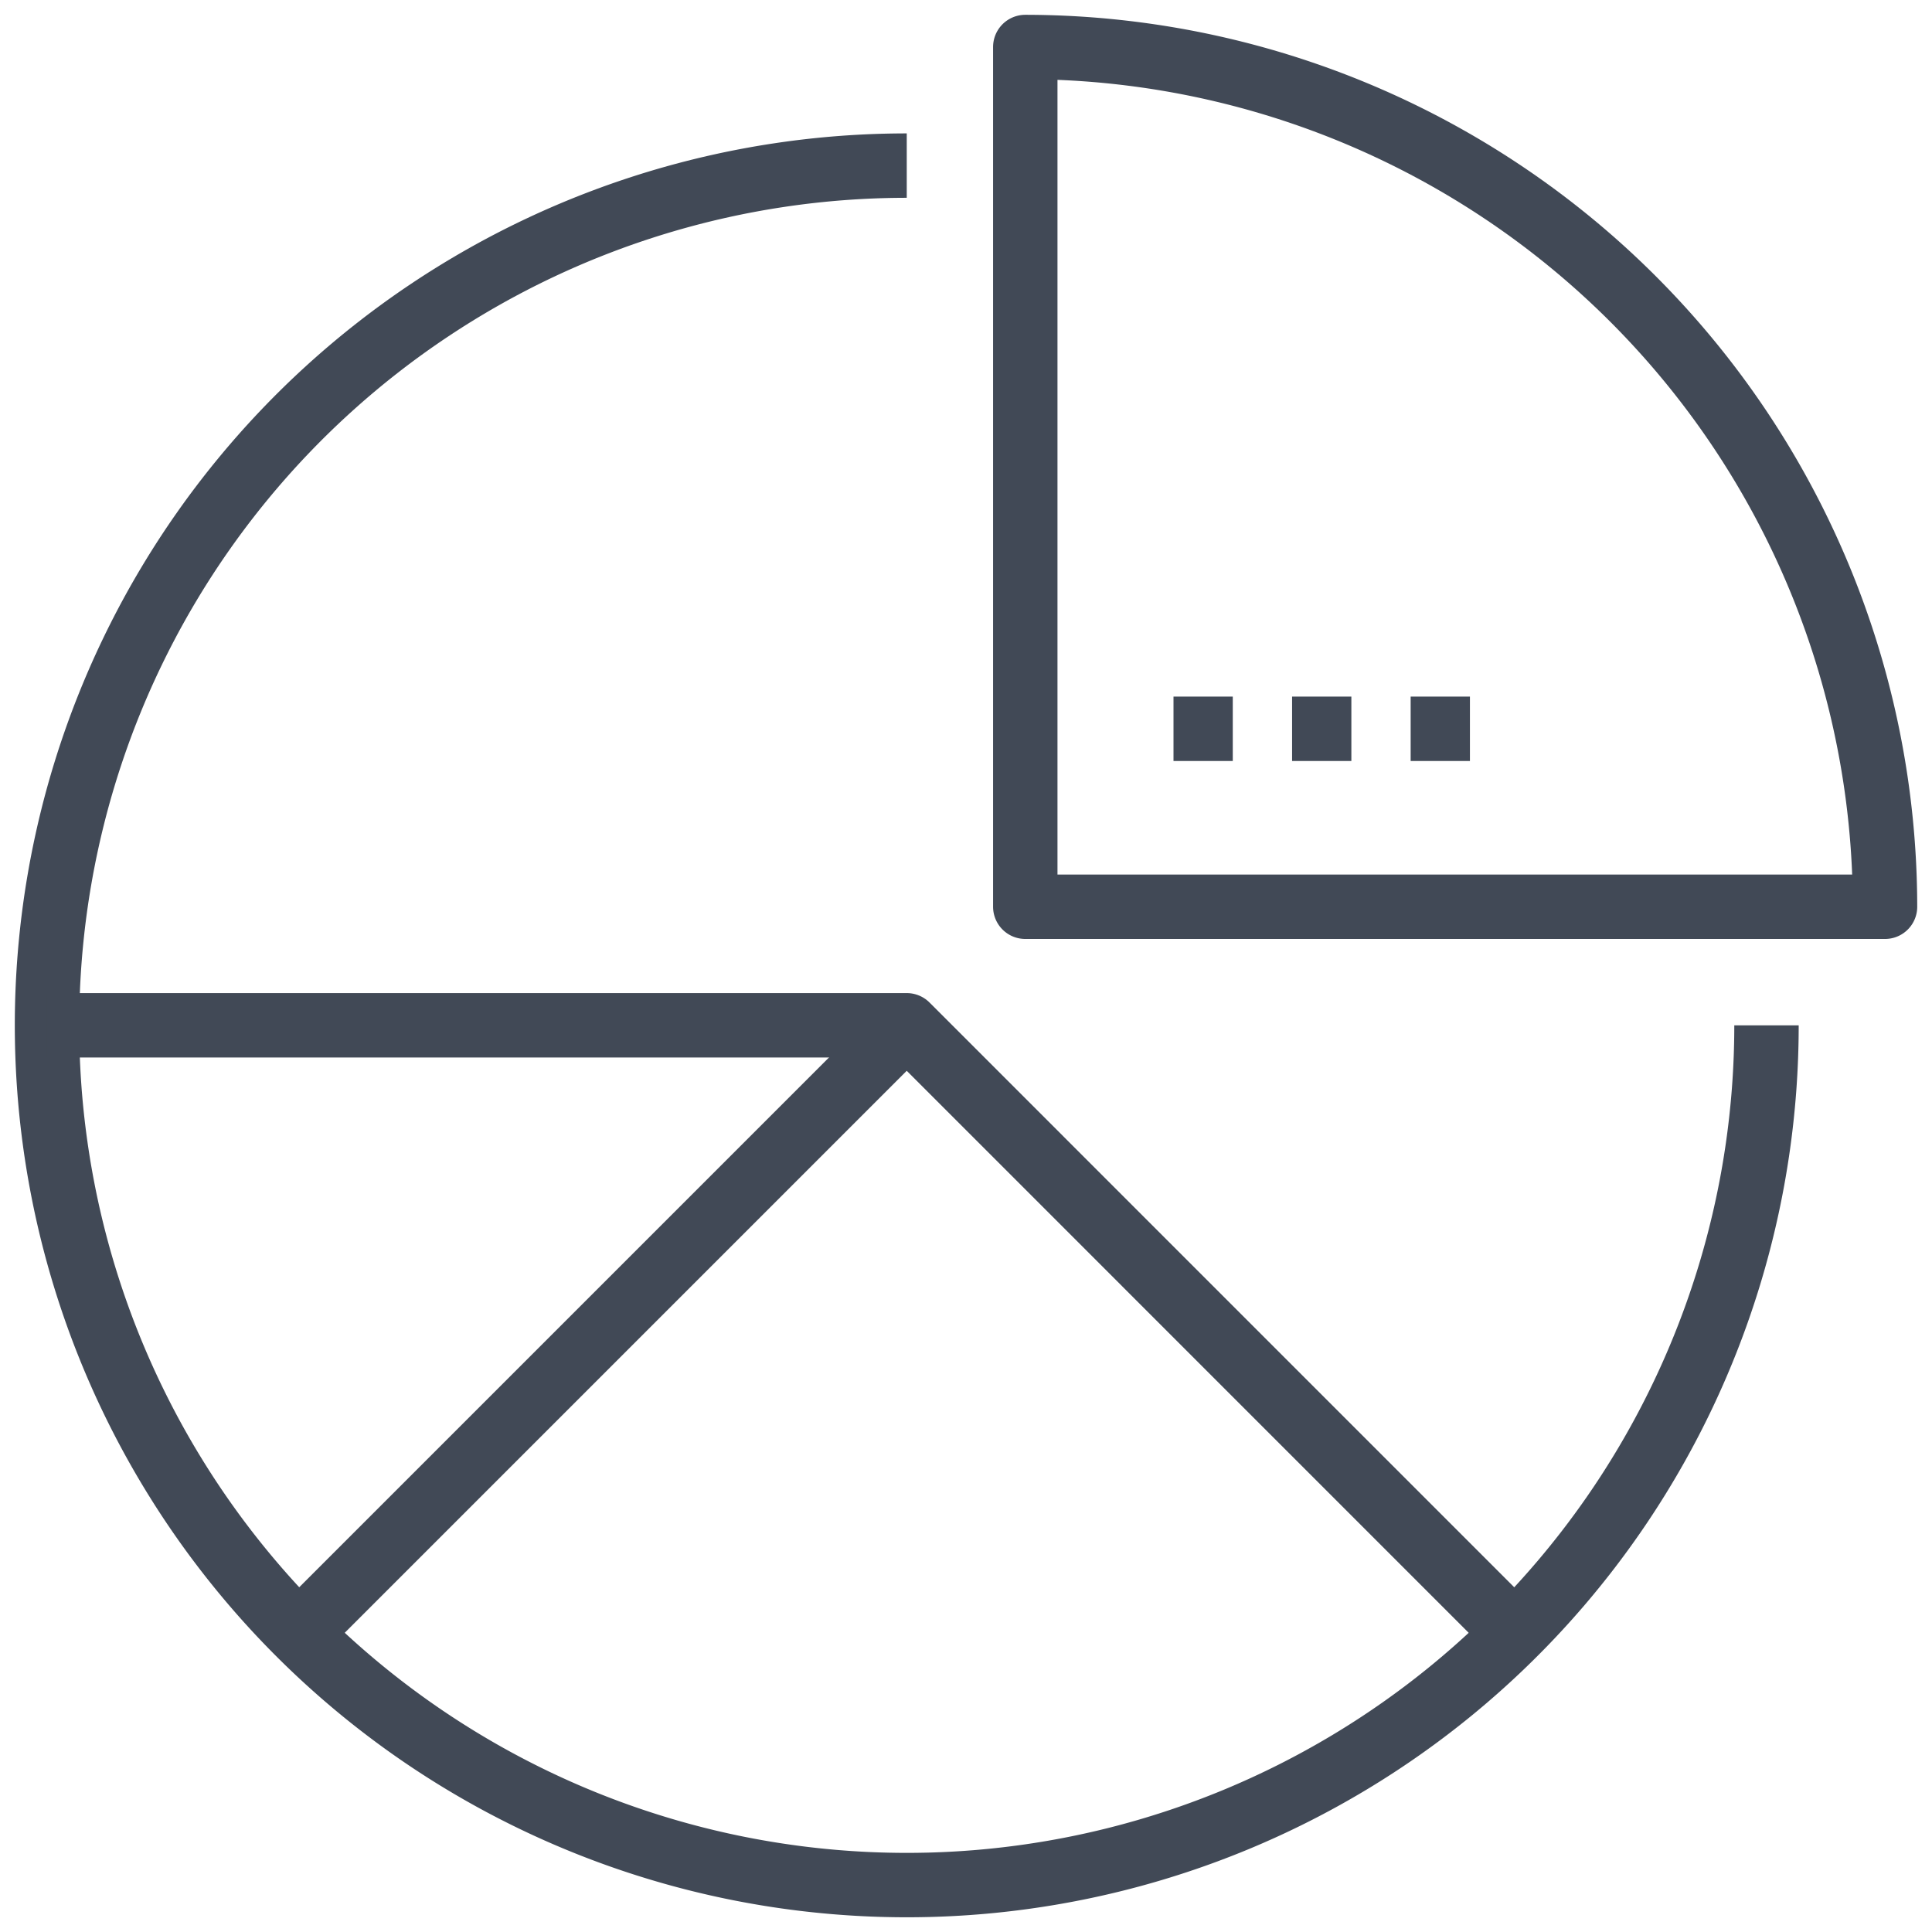
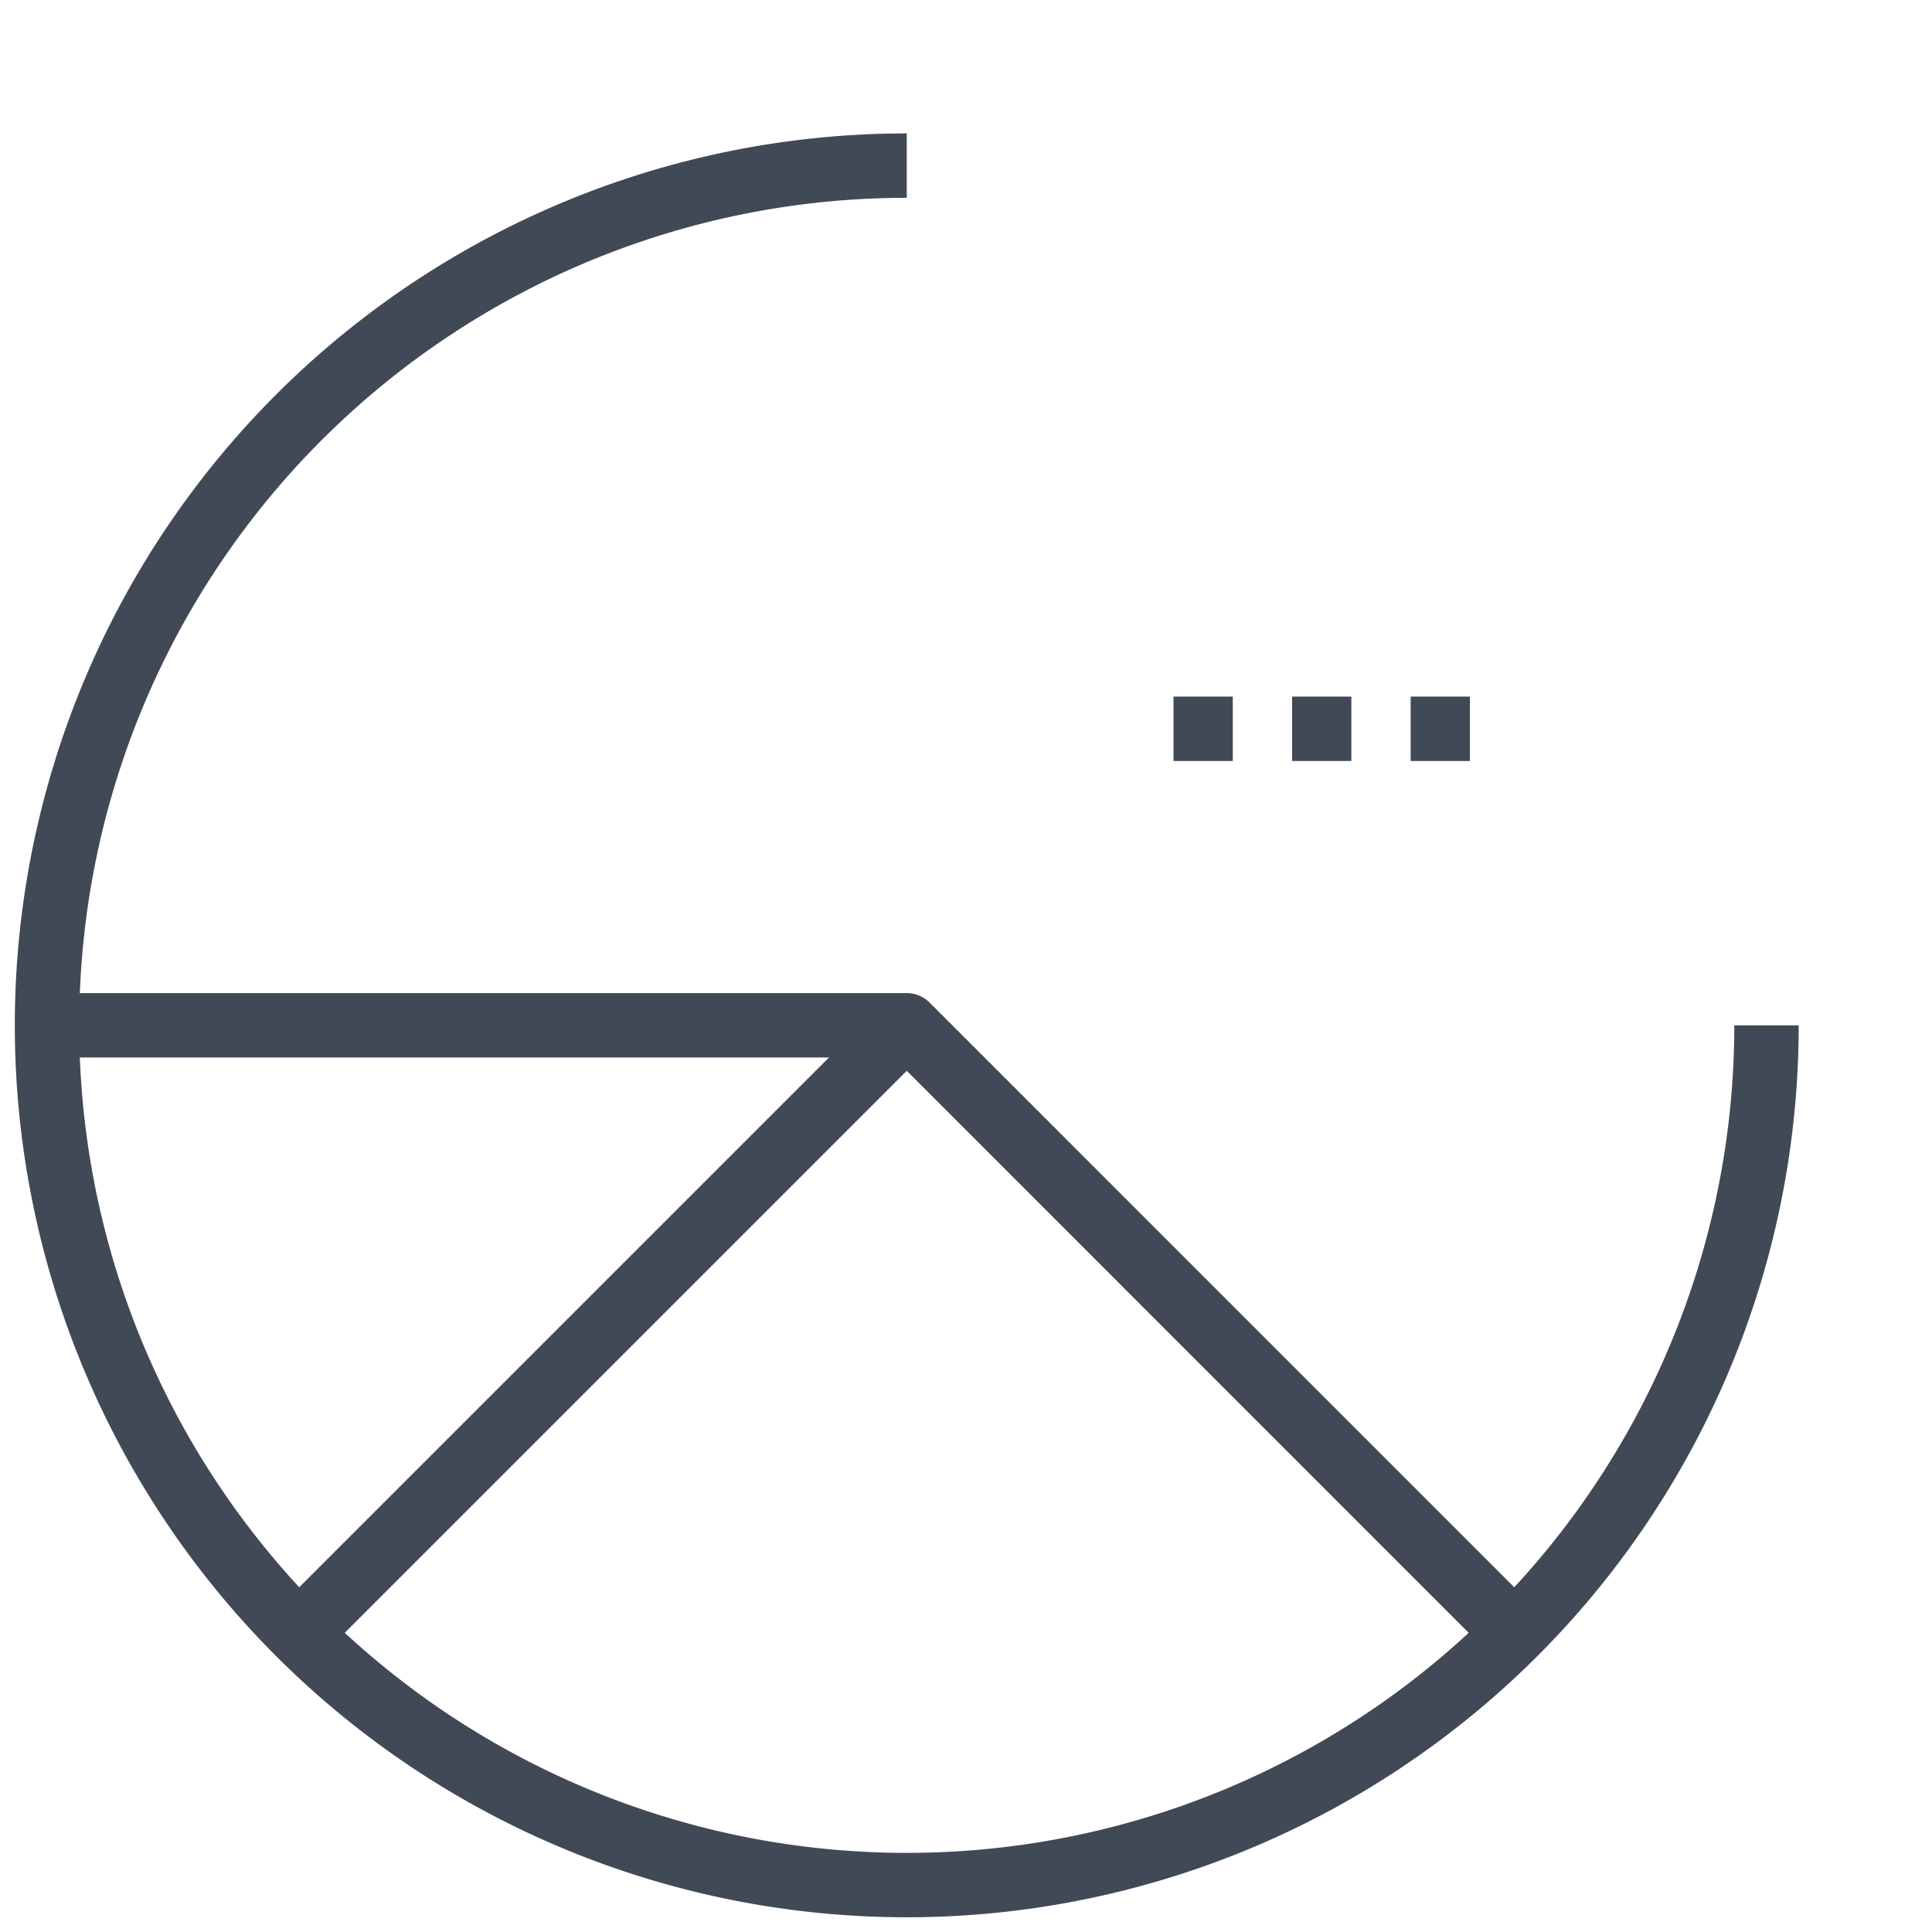
<svg xmlns="http://www.w3.org/2000/svg" width="60" height="60" viewBox="0 0 60 60">
  <g id="グループ_4261" data-name="グループ 4261" transform="translate(-707 -1342)">
    <rect id="長方形_1332" data-name="長方形 1332" width="60" height="60" transform="translate(707 1342)" fill="none" />
    <g id="グループ_3747" data-name="グループ 3747" transform="translate(-5590.54 456.46)">
      <g id="グループ_2589" data-name="グループ 2589" transform="translate(6299 890.683)">
        <path id="パス_2805" data-name="パス 2805" d="M26.7,0A26.7,26.7,0,1,0,53.4,26.7" fill="none" stroke="#414956" stroke-linejoin="round" stroke-width="2" />
      </g>
      <g id="グループ_2590" data-name="グループ 2590" transform="translate(6329.381 887)">
-         <path id="パス_2806" data-name="パス 2806" d="M0,0V26.7H26.7A26.718,26.718,0,0,0,0,0Z" fill="none" stroke="#414956" stroke-linejoin="round" stroke-width="2" />
-       </g>
+         </g>
      <g id="グループ_2591" data-name="グループ 2591" transform="translate(6333.984 907.714)">
        <path id="パス_2807" data-name="パス 2807" d="M0,.46H1.841" fill="none" stroke="#414956" stroke-linejoin="round" stroke-width="2" />
      </g>
      <g id="グループ_2592" data-name="グループ 2592" transform="translate(6337.667 907.714)">
        <path id="パス_2808" data-name="パス 2808" d="M0,.46H1.841" fill="none" stroke="#414956" stroke-linejoin="round" stroke-width="2" />
      </g>
      <g id="グループ_2593" data-name="グループ 2593" transform="translate(6341.349 907.714)">
        <path id="パス_2809" data-name="パス 2809" d="M0,.46H1.841" fill="none" stroke="#414956" stroke-linejoin="round" stroke-width="2" />
      </g>
      <g id="グループ_2594" data-name="グループ 2594" transform="translate(6299 917.381)">
        <path id="パス_2810" data-name="パス 2810" d="M45.111,18.413,26.7,0H0" fill="none" stroke="#414956" stroke-linejoin="round" stroke-width="2" />
      </g>
      <g id="グループ_2595" data-name="グループ 2595" transform="translate(6307.286 917.381)">
        <path id="パス_2811" data-name="パス 2811" d="M18.413,0,0,18.413" fill="none" stroke="#414956" stroke-linejoin="round" stroke-width="2" />
      </g>
    </g>
  </g>
</svg>